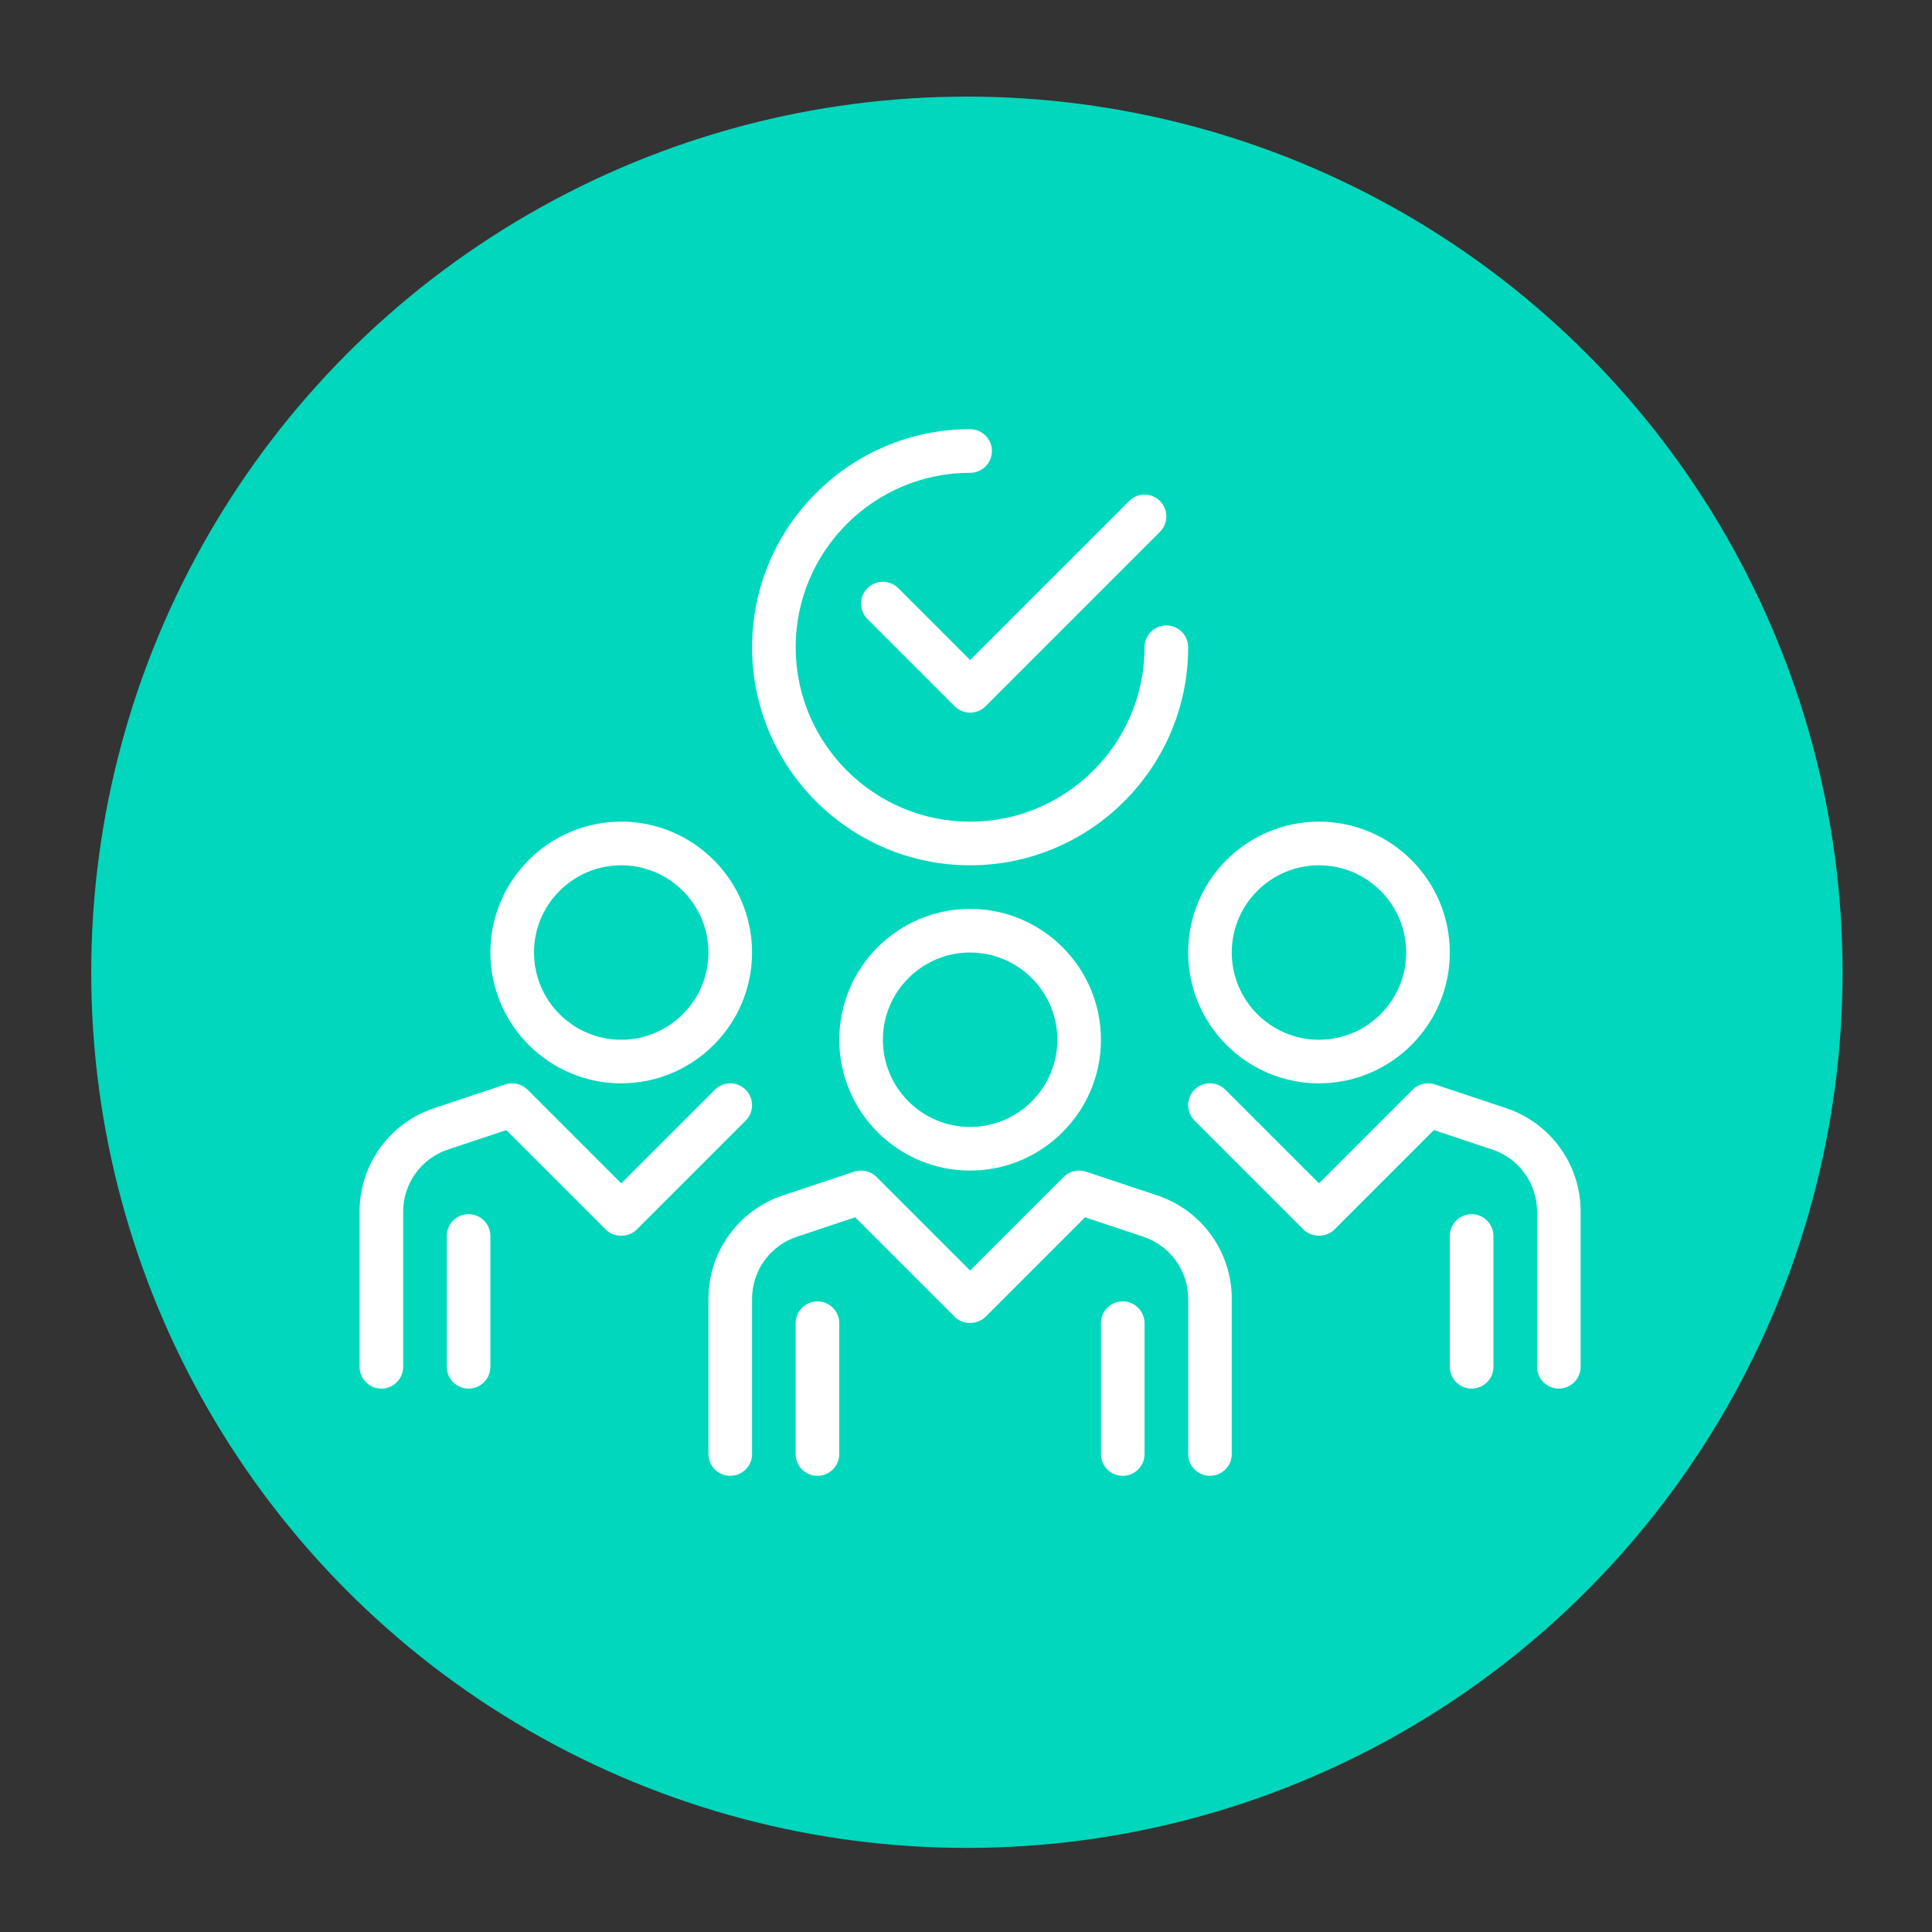
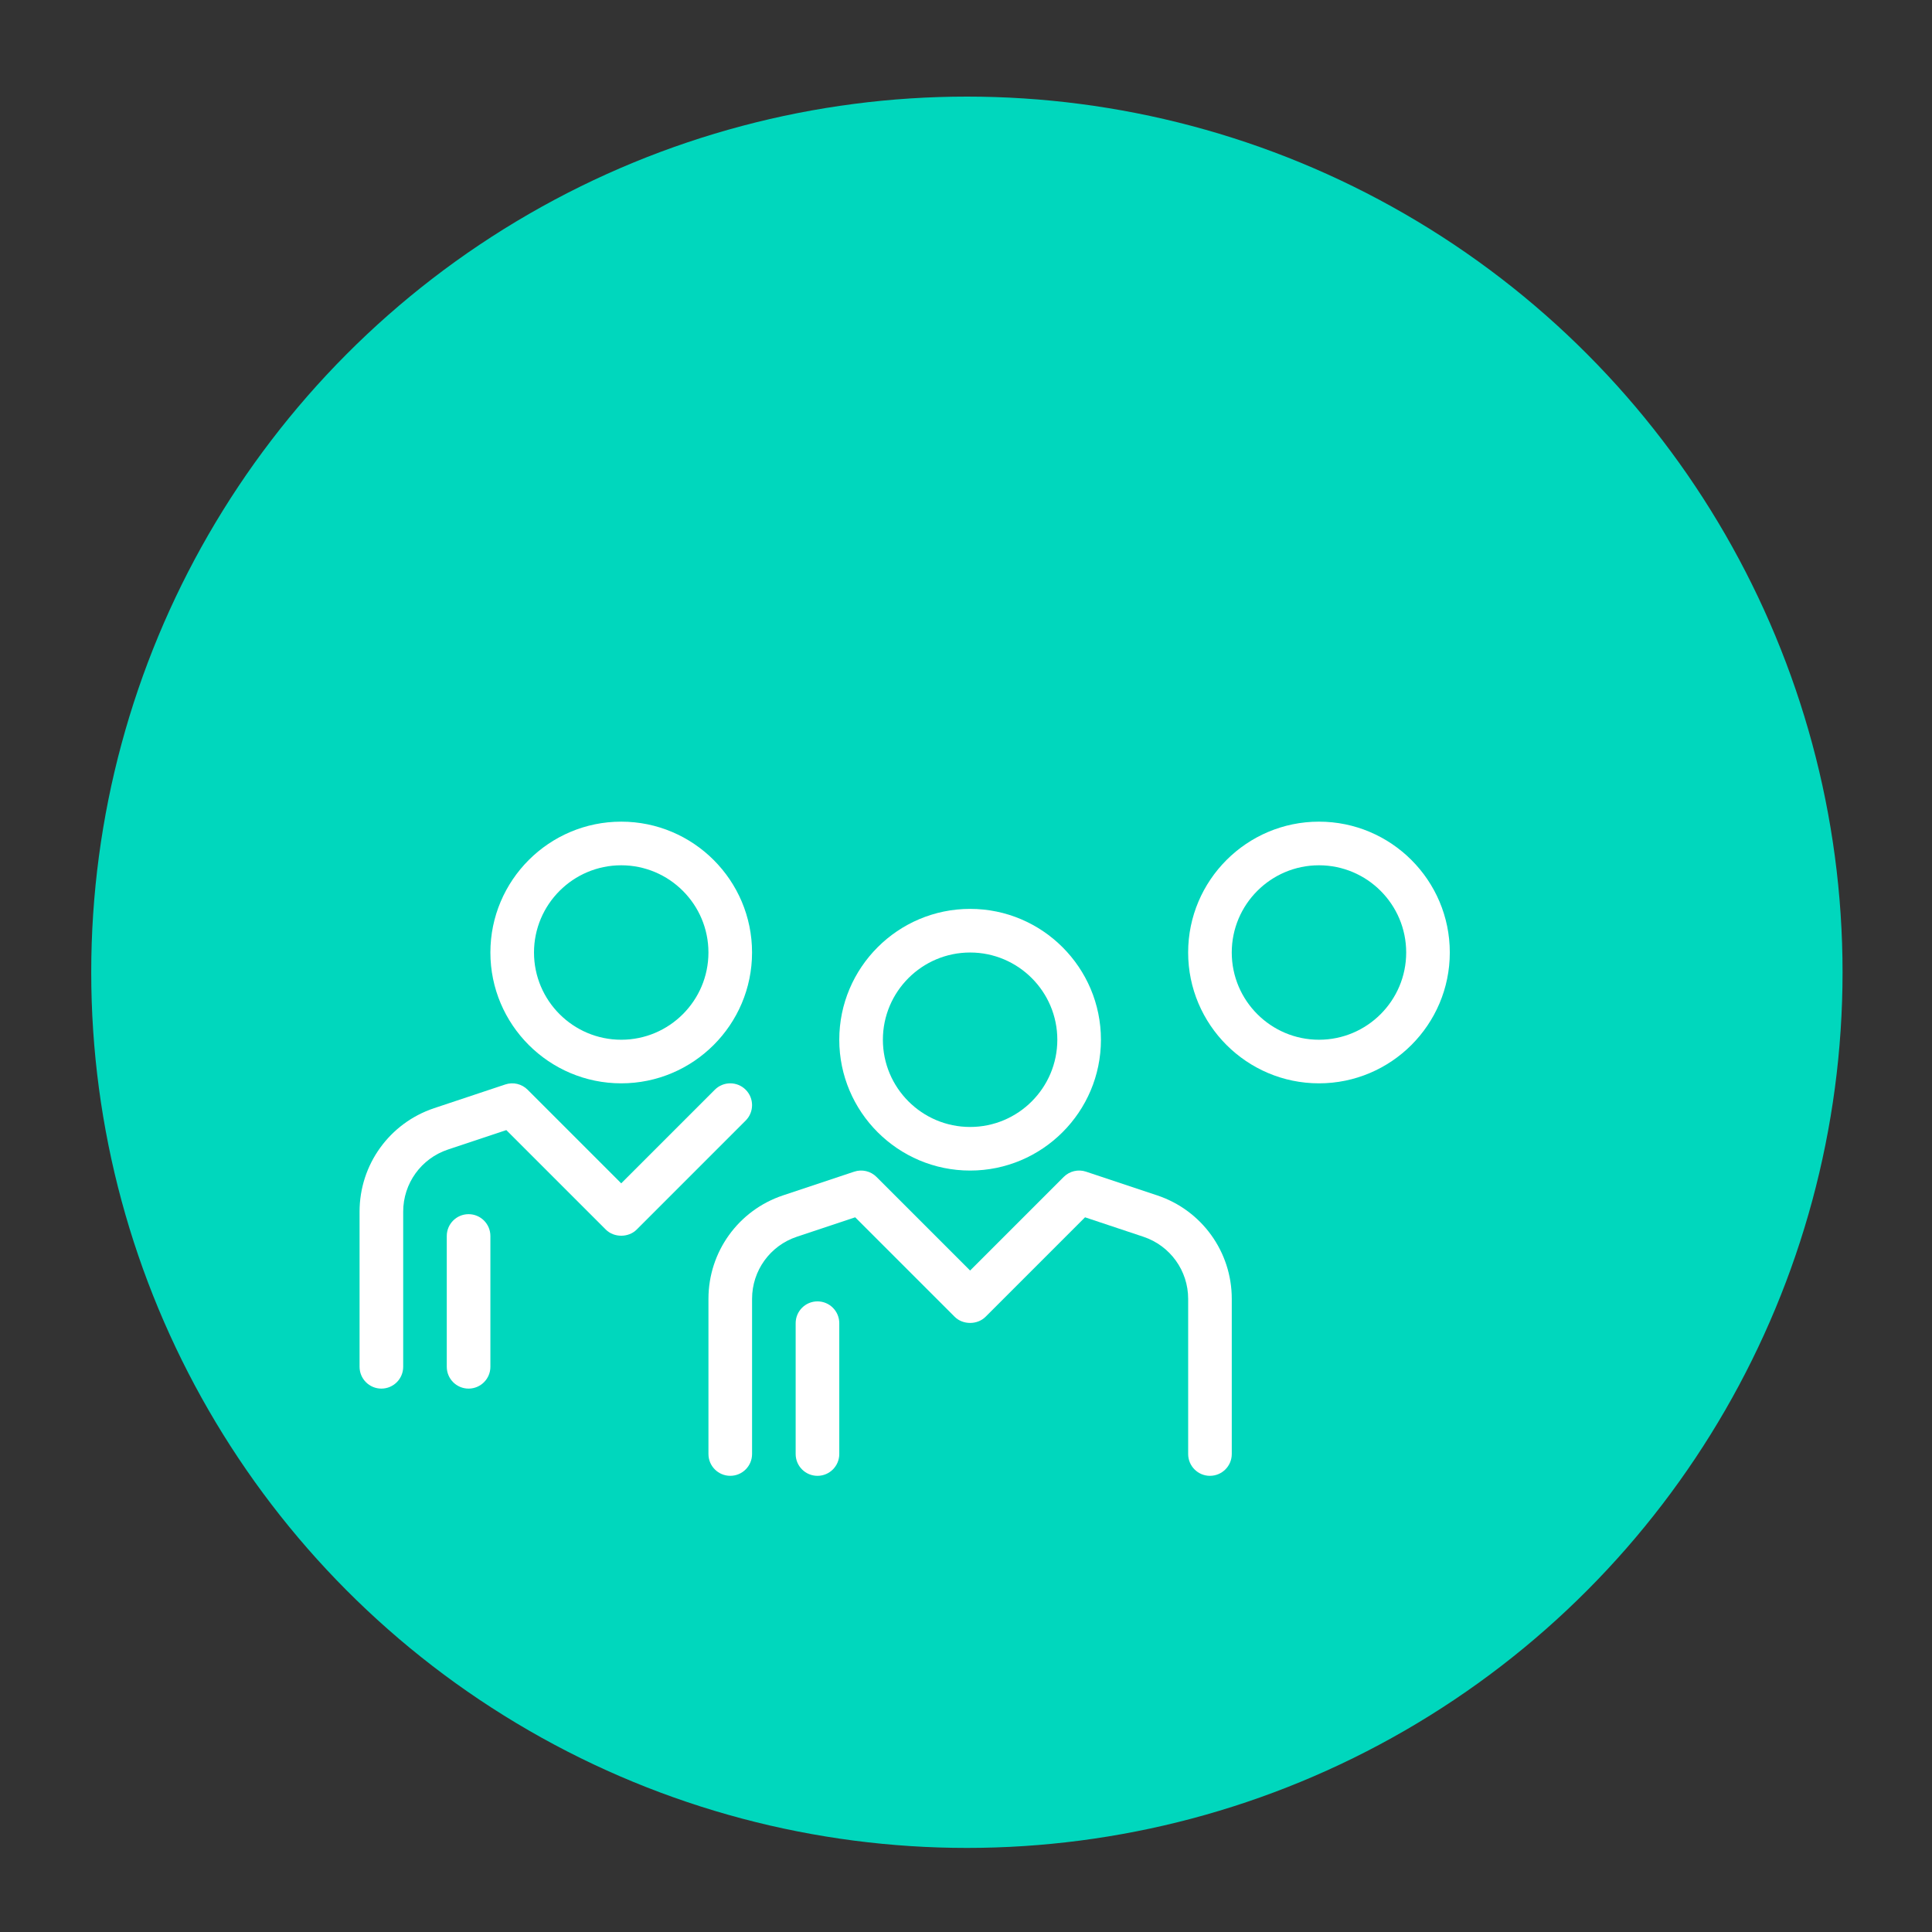
<svg xmlns="http://www.w3.org/2000/svg" id="Layer_1" data-name="Layer 1" viewBox="0 0 1080 1080">
  <rect x="0" y="0" width="1080" height="1080" fill="#333333" stroke="none" />
  <defs>
    <style>
      .cls-1 {
        fill: #fff;
      }

      .cls-1, .cls-2 {
        stroke-width: 0px;
      }

      .cls-2 {
        fill: #00d7bd;
      }
    </style>
  </defs>
  <circle class="cls-2" cx="540.5" cy="543.5" r="489.5" />
  <g>
    <path class="cls-1" d="M542.3,654.35c-40.33,0-73.14-32.81-73.14-73.14s32.81-73.14,73.14-73.14,73.13,32.81,73.13,73.14-32.81,73.14-73.13,73.14ZM542.3,532.46c-26.89,0-48.76,21.87-48.76,48.76s21.87,48.76,48.76,48.76,48.75-21.87,48.75-48.76-21.87-48.76-48.75-48.76Z" />
    <path class="cls-1" d="M737.32,605.59c-40.33,0-73.14-32.81-73.14-73.14s32.81-73.14,73.14-73.14,73.13,32.81,73.13,73.14-32.81,73.14-73.13,73.14ZM737.32,483.7c-26.89,0-48.76,21.87-48.76,48.76s21.87,48.76,48.76,48.76,48.75-21.87,48.75-48.76-21.87-48.76-48.75-48.76Z" />
    <path class="cls-1" d="M676.38,825c-6.73,0-12.19-5.46-12.19-12.19v-86.75c0-15.76-10.05-29.7-25.01-34.7l-32.64-10.88-55.62,55.62c-4.57,4.57-12.67,4.57-17.24,0l-55.62-55.62-32.65,10.88c-14.95,4.99-25,18.93-25,34.69v86.75c0,6.73-5.46,12.19-12.19,12.19s-12.19-5.46-12.19-12.19v-86.75c0-26.27,16.75-49.5,41.67-57.82l39.8-13.26c4.37-1.47,9.21-.32,12.47,2.94l52.33,52.33,52.33-52.33c3.26-3.26,8.1-4.41,12.47-2.94l39.8,13.26c24.93,8.32,41.67,31.56,41.67,57.82v86.75c0,6.73-5.46,12.19-12.19,12.19Z" />
-     <path class="cls-1" d="M627.62,825c-6.73,0-12.19-5.46-12.19-12.19v-73.14c0-6.73,5.46-12.19,12.19-12.19s12.19,5.46,12.19,12.19v73.14c0,6.73-5.46,12.19-12.19,12.19Z" />
    <path class="cls-1" d="M456.97,825c-6.73,0-12.19-5.46-12.19-12.19v-73.14c0-6.73,5.46-12.19,12.19-12.19s12.19,5.46,12.19,12.19v73.14c0,6.73-5.46,12.19-12.19,12.19Z" />
-     <path class="cls-1" d="M871.41,776.24c-6.73,0-12.19-5.46-12.19-12.19v-86.75c0-15.76-10.05-29.7-25.01-34.7l-32.65-10.88-55.62,55.62c-4.57,4.57-12.67,4.57-17.24,0l-60.95-60.95c-4.76-4.76-4.76-12.48,0-17.24,4.76-4.76,12.48-4.76,17.24,0l52.33,52.33,52.33-52.33c3.26-3.27,8.09-4.4,12.47-2.95l39.8,13.26c24.93,8.32,41.67,31.56,41.67,57.82v86.75c0,6.73-5.46,12.19-12.19,12.19Z" />
-     <path class="cls-1" d="M822.65,776.24c-6.73,0-12.19-5.46-12.19-12.19v-73.13c0-6.73,5.46-12.19,12.19-12.19s12.19,5.46,12.19,12.19v73.13c0,6.73-5.46,12.19-12.19,12.19Z" />
    <path class="cls-1" d="M261.94,776.24c-6.73,0-12.19-5.46-12.19-12.19v-73.13c0-6.73,5.46-12.19,12.19-12.19s12.19,5.46,12.19,12.19v73.13c0,6.73-5.46,12.19-12.19,12.19Z" />
    <path class="cls-1" d="M347.27,605.59c-40.33,0-73.14-32.81-73.14-73.14s32.81-73.14,73.14-73.14,73.13,32.81,73.13,73.14-32.81,73.14-73.13,73.14ZM347.27,483.7c-26.89,0-48.76,21.87-48.76,48.76s21.87,48.76,48.76,48.76,48.75-21.87,48.75-48.76-21.87-48.76-48.75-48.76Z" />
    <path class="cls-1" d="M213.19,776.24c-6.73,0-12.19-5.46-12.19-12.19v-86.75c0-26.27,16.75-49.5,41.67-57.82l39.8-13.26c4.37-1.47,9.21-.32,12.47,2.94l52.33,52.33,52.33-52.33c4.76-4.76,12.48-4.76,17.24,0,4.76,4.76,4.76,12.48,0,17.24l-60.94,60.95c-4.57,4.57-12.67,4.57-17.24,0l-55.62-55.62-32.65,10.88c-14.95,4.99-25,18.93-25,34.69v86.75c0,6.73-5.46,12.19-12.19,12.19Z" />
-     <path class="cls-1" d="M542.3,483.7c-67.21,0-121.89-54.68-121.89-121.89s54.68-121.89,121.89-121.89c6.73,0,12.19,5.46,12.19,12.19s-5.46,12.19-12.19,12.19c-53.77,0-97.51,43.74-97.51,97.51s43.74,97.51,97.51,97.51,97.51-43.74,97.51-97.51c0-6.73,5.46-12.19,12.19-12.19s12.19,5.46,12.19,12.19c0,67.21-54.68,121.89-121.89,121.89Z" />
-     <path class="cls-1" d="M542.3,398.38c-3.23,0-6.33-1.29-8.62-3.57l-48.76-48.76c-4.76-4.76-4.76-12.48,0-17.24,4.76-4.76,12.48-4.76,17.24,0l40.14,40.14,88.89-88.9c4.76-4.76,12.48-4.76,17.24,0,4.76,4.76,4.76,12.48,0,17.24l-97.51,97.52c-2.29,2.29-5.39,3.57-8.62,3.57Z" />
  </g>
</svg>